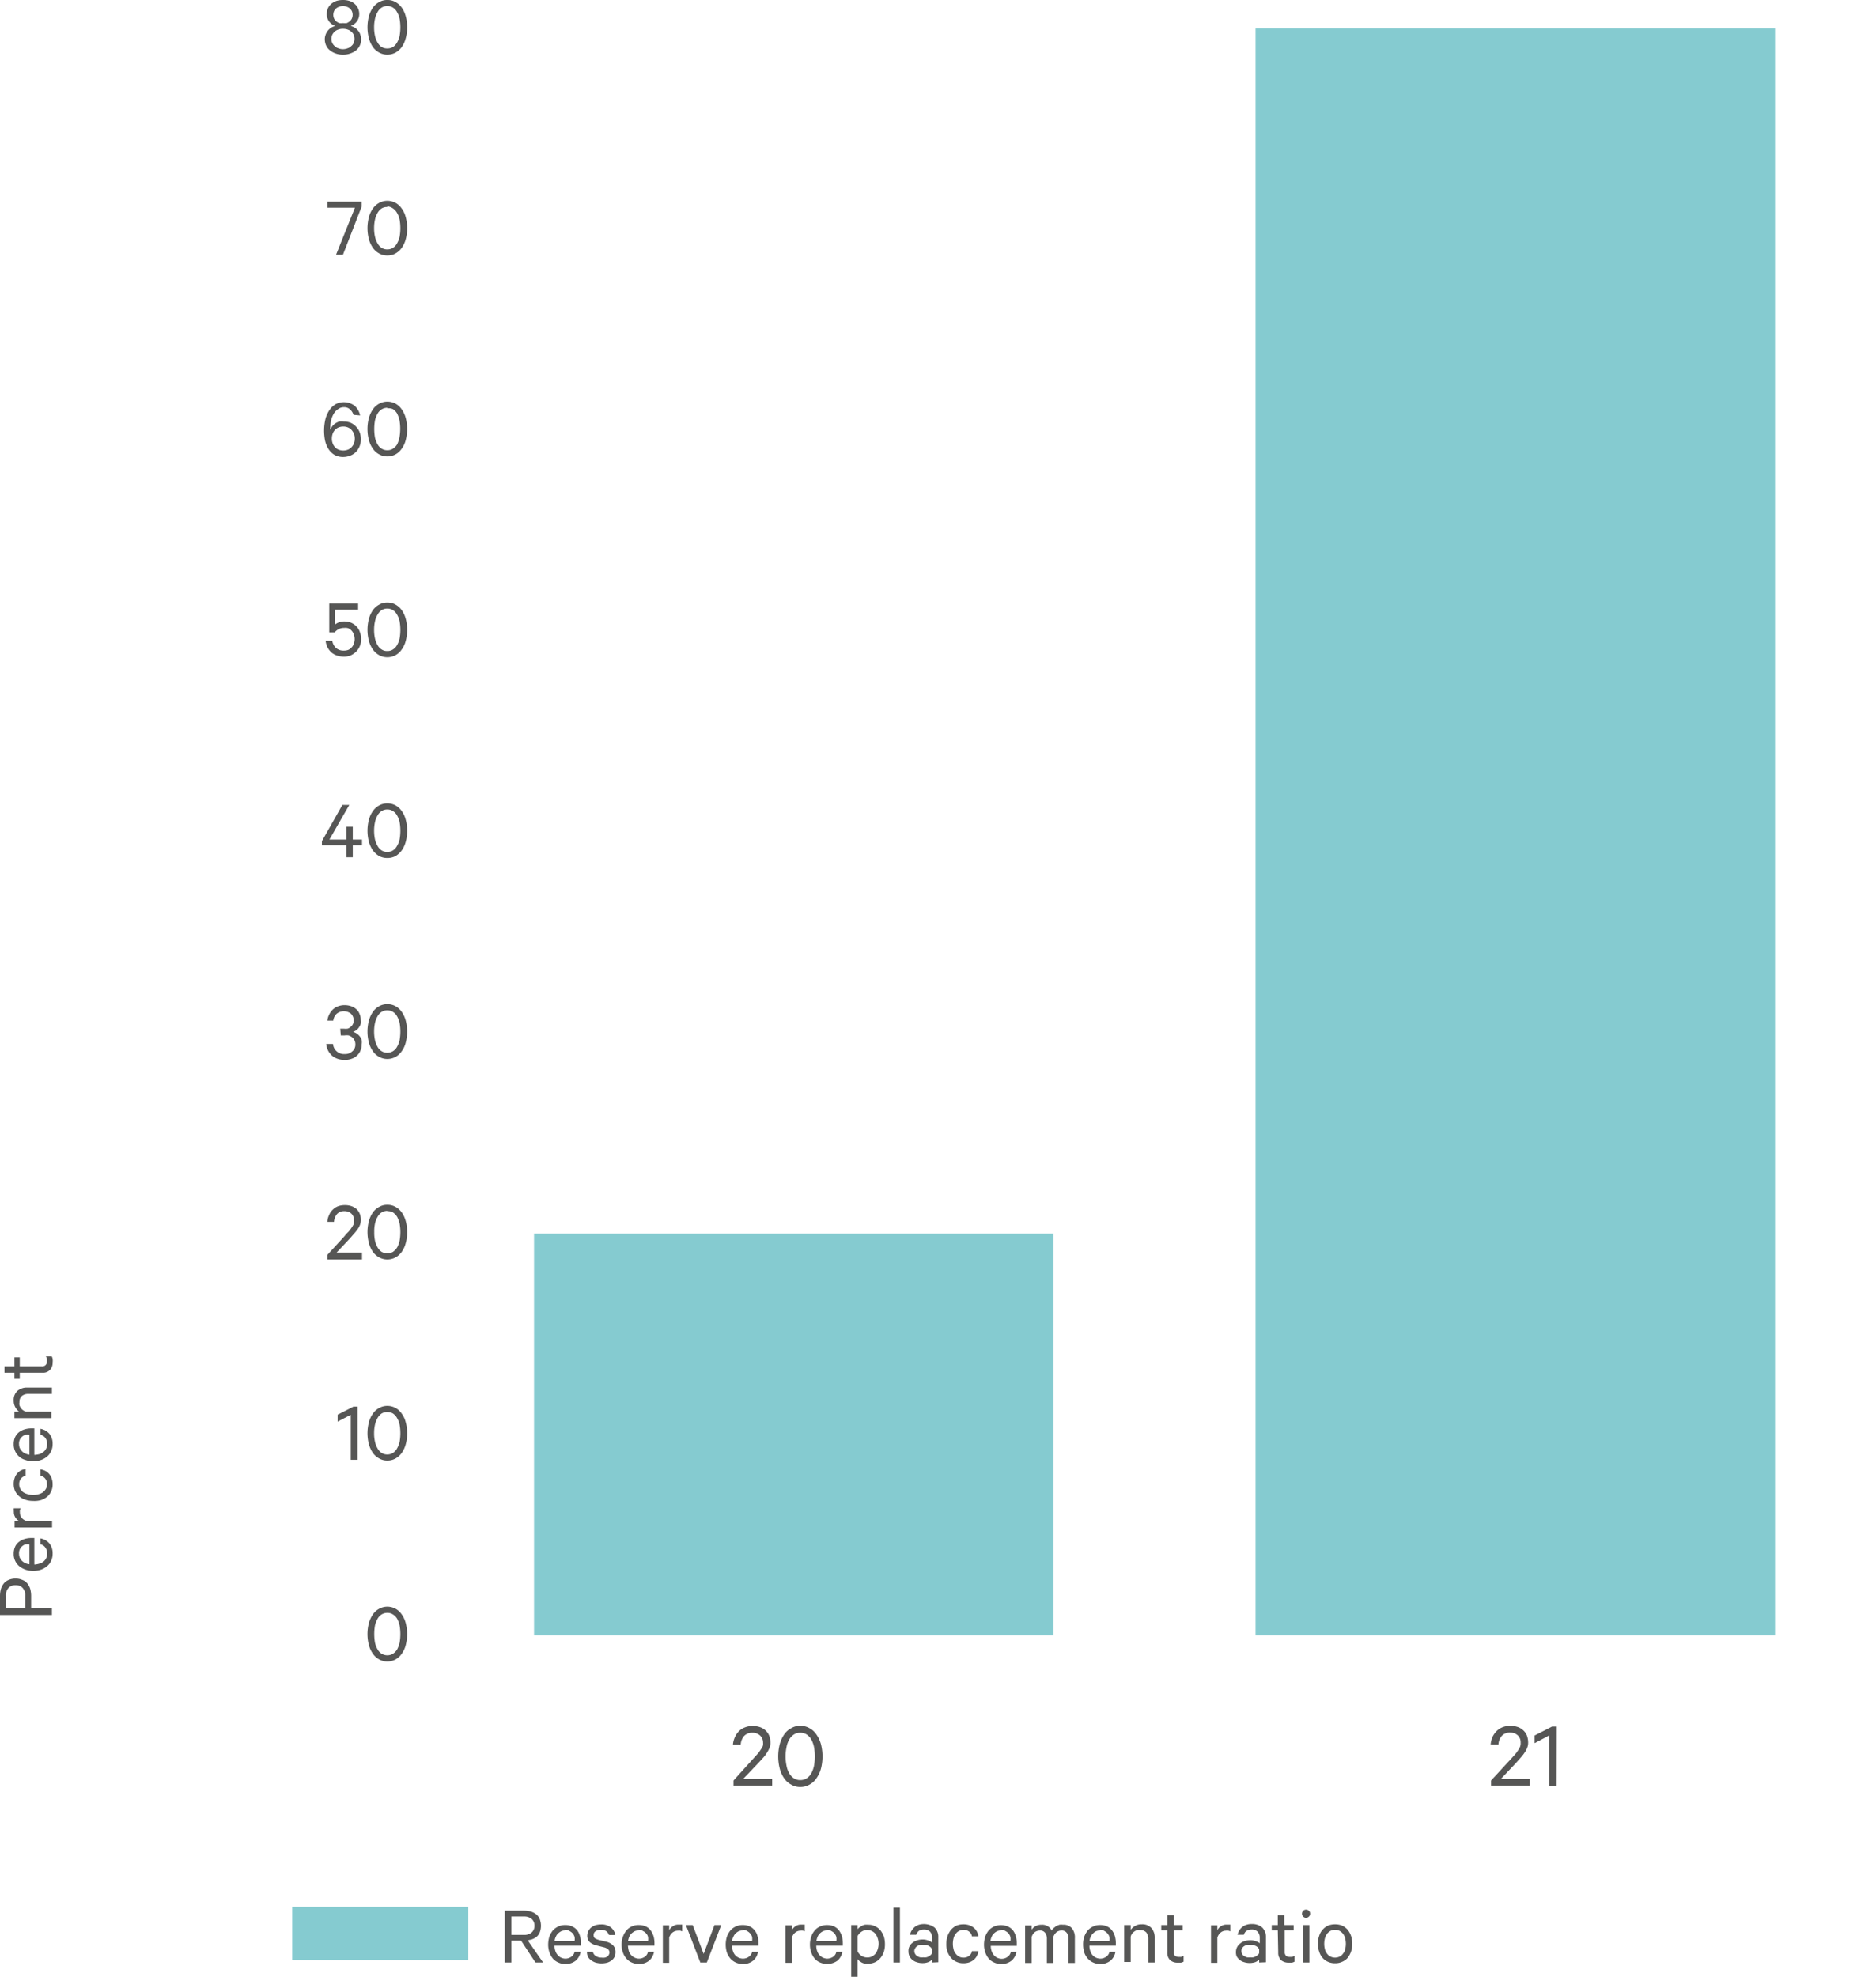
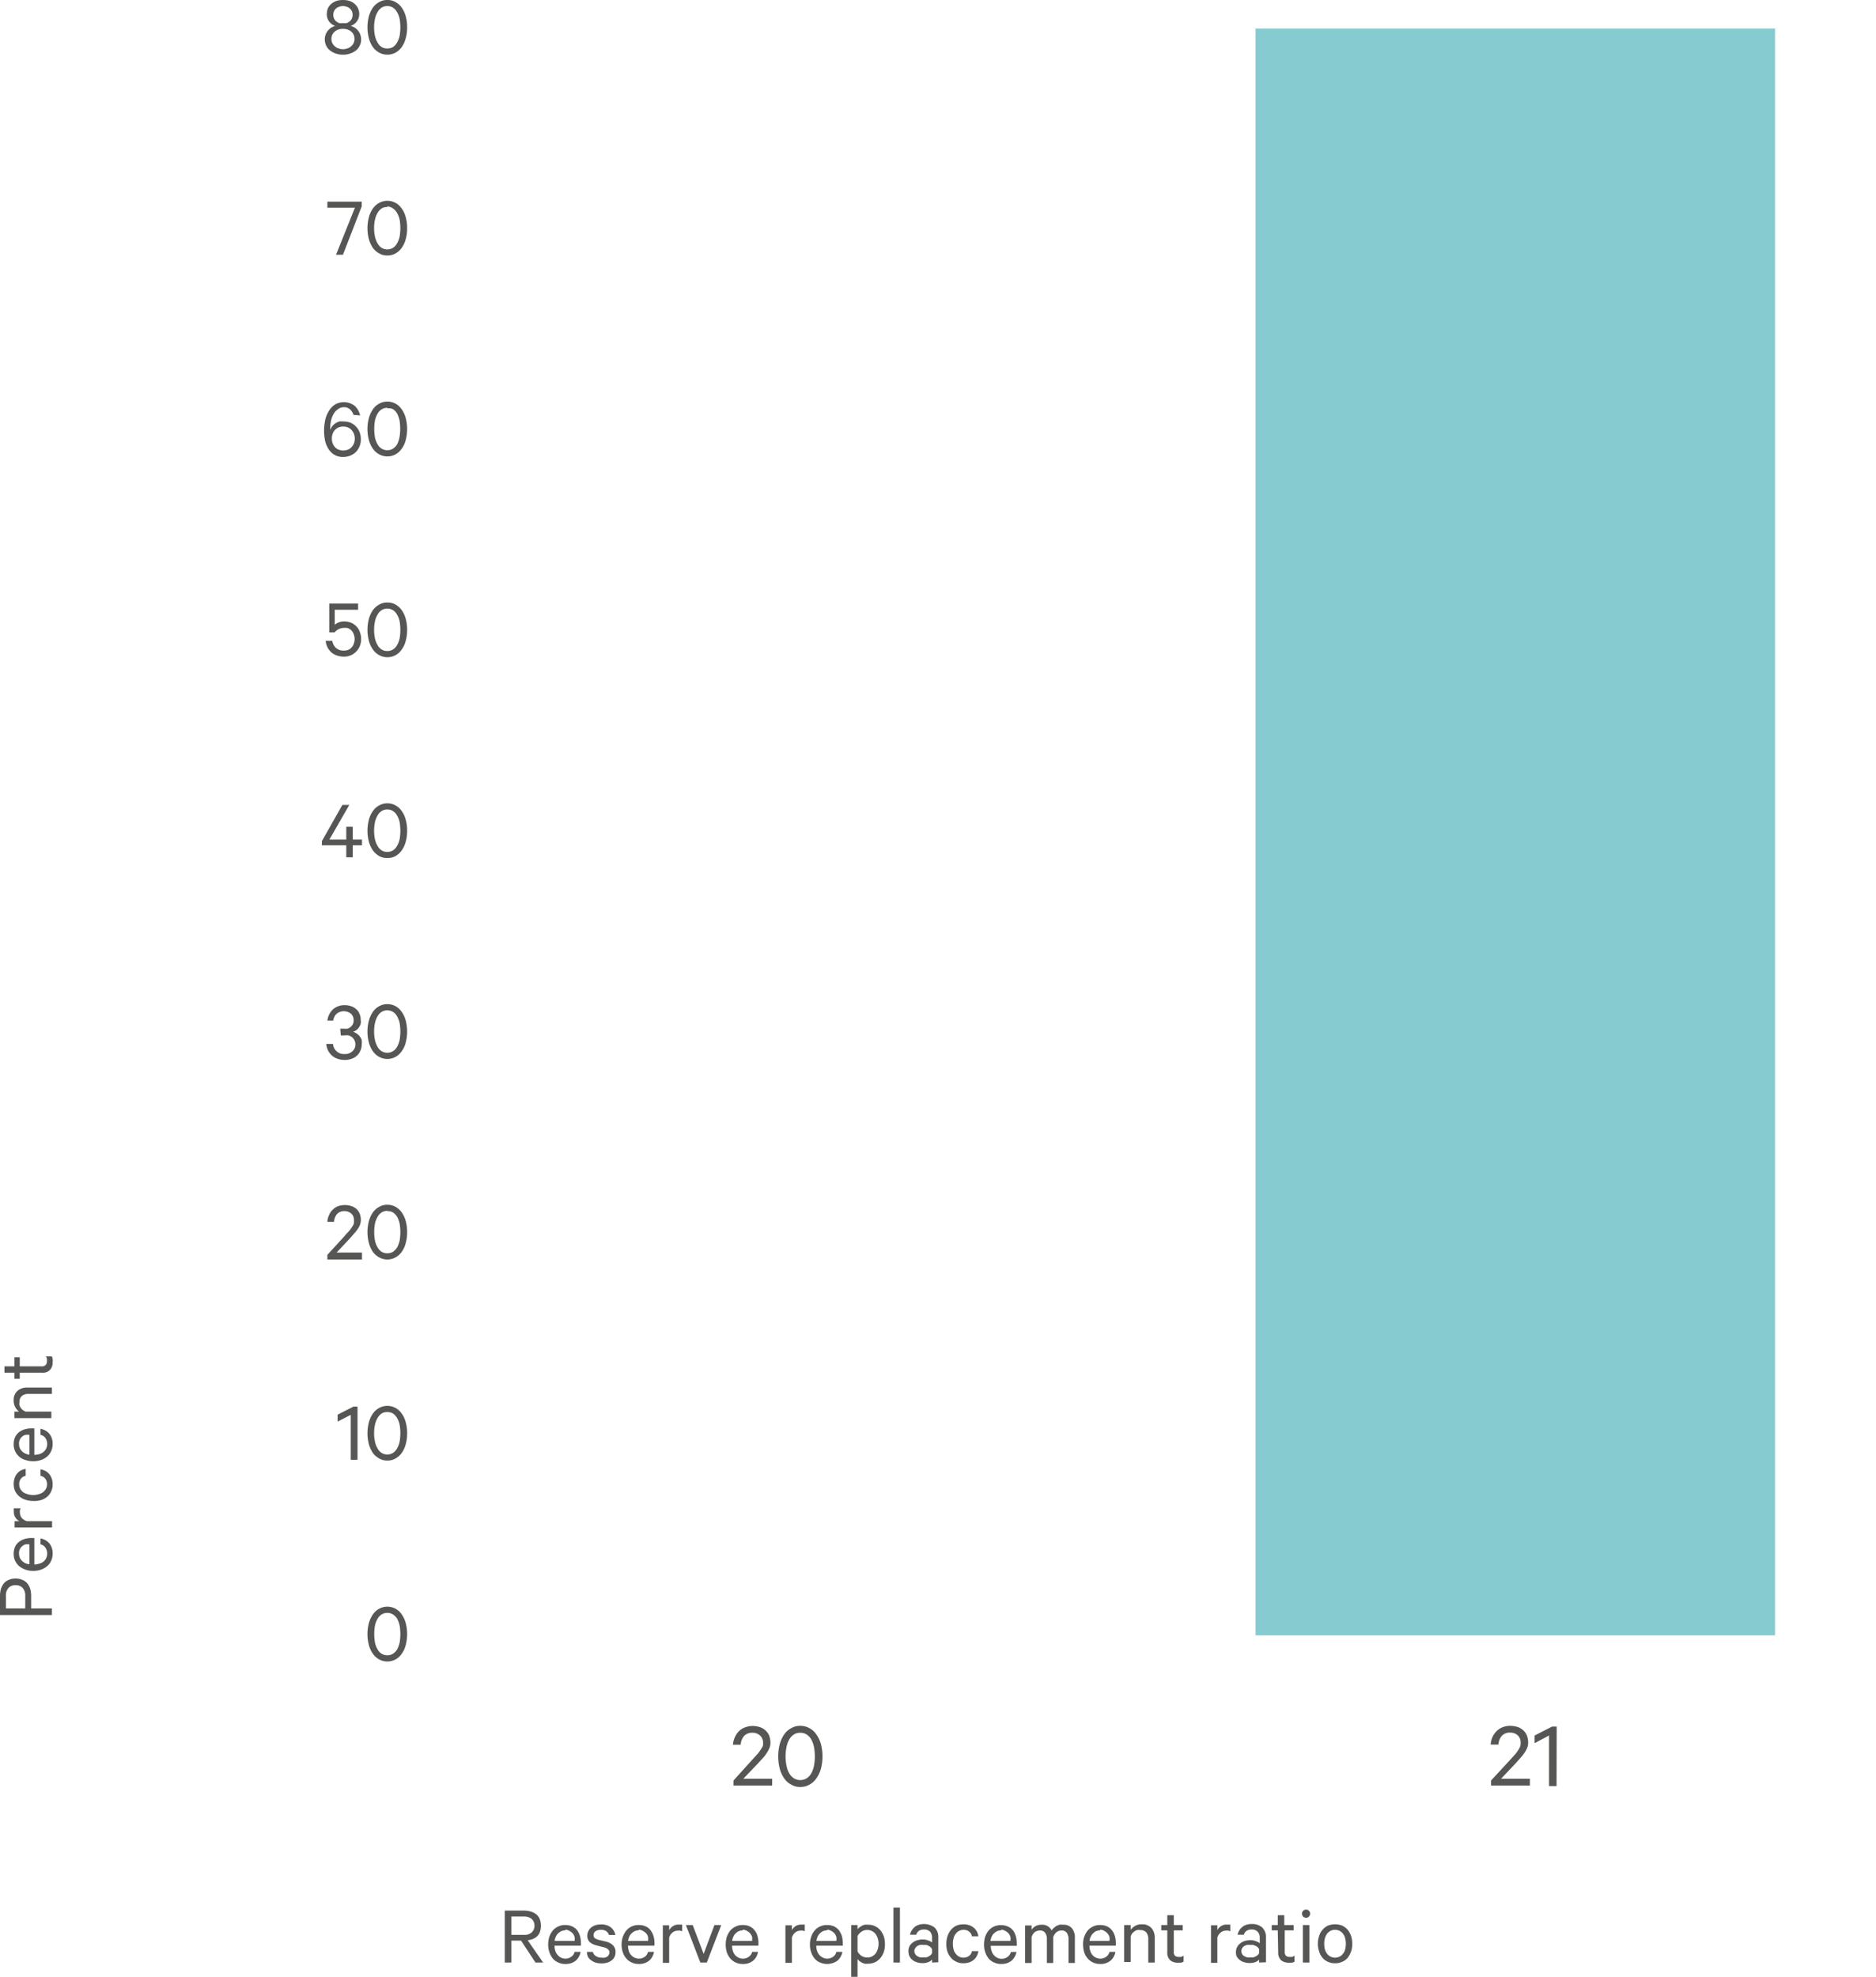
<svg xmlns="http://www.w3.org/2000/svg" id="Layer_1" data-name="Layer 1" viewBox="0 0 130.08 137.04">
-   <rect x="20.26" y="132.19" width="12.21" height="3.68" fill="#85cbd0" />
  <path d="M391.76,360.22v1.52h-.46v-3.6h1.34a1.73,1.73,0,0,1,.48.07,1.15,1.15,0,0,1,.38.2.86.86,0,0,1,.23.33,1.31,1.31,0,0,1,0,.9.82.82,0,0,1-.23.32,1.13,1.13,0,0,1-.38.19l-.23.05,1.07,1.54h-.53l-1-1.52Zm0-.4h.86a.77.77,0,0,0,.55-.17.61.61,0,0,0,.19-.46.62.62,0,0,0-.19-.47.82.82,0,0,0-.55-.17h-.86Z" transform="translate(-356.3 -225.69)" fill="#565655" />
  <path d="M396.56,361a1.06,1.06,0,0,1-.34.61,1.09,1.09,0,0,1-.72.23,1.06,1.06,0,0,1-.48-.1,1,1,0,0,1-.38-.27,1.37,1.37,0,0,1-.24-.43,1.59,1.59,0,0,1-.09-.55,1.91,1.91,0,0,1,.08-.54,1.49,1.49,0,0,1,.24-.43,1.17,1.17,0,0,1,.38-.28,1.06,1.06,0,0,1,.48-.1,1.13,1.13,0,0,1,.47.09,1,1,0,0,1,.35.26,1.16,1.16,0,0,1,.2.4,1.72,1.72,0,0,1,.07.52v.16h-1.83a1.06,1.06,0,0,0,.06.37.76.76,0,0,0,.16.28.66.66,0,0,0,.23.18.73.73,0,0,0,.3.07.69.69,0,0,0,.41-.13.55.55,0,0,0,.23-.34Zm-1.06-1.49a.76.76,0,0,0-.27.05.86.86,0,0,0-.22.15.6.6,0,0,0-.16.22.75.75,0,0,0-.09.31h1.38a.86.86,0,0,0,0-.28.71.71,0,0,0-.12-.23.74.74,0,0,0-.2-.16A.61.61,0,0,0,395.5,359.46Z" transform="translate(-356.3 -225.69)" fill="#565655" />
  <path d="M397.41,361a.46.46,0,0,0,.22.3.71.71,0,0,0,.39.1.66.66,0,0,0,.21,0,.44.44,0,0,0,.17-.07.25.25,0,0,0,.11-.12.31.31,0,0,0,.05-.17.3.3,0,0,0-.1-.22.7.7,0,0,0-.3-.14l-.51-.13a1.18,1.18,0,0,1-.45-.22.6.6,0,0,1-.18-.47.76.76,0,0,1,.27-.55,1.08,1.08,0,0,1,.3-.16,1.44,1.44,0,0,1,.37-.05,1.06,1.06,0,0,1,.68.19.89.89,0,0,1,.33.54h-.44a.6.6,0,0,0-.2-.27.69.69,0,0,0-.38-.09.64.64,0,0,0-.34.09.31.31,0,0,0-.15.28.29.29,0,0,0,.08.21,1.1,1.1,0,0,0,.28.12l.5.12a1,1,0,0,1,.5.27.65.65,0,0,1,.16.46.72.72,0,0,1-.07.33.68.68,0,0,1-.2.24,1,1,0,0,1-.31.16,1.58,1.58,0,0,1-.38.05,1.62,1.62,0,0,1-.4-.05,1.07,1.07,0,0,1-.32-.16.76.76,0,0,1-.23-.24A.82.82,0,0,1,397,361Z" transform="translate(-356.3 -225.69)" fill="#565655" />
  <path d="M401.65,361a1.06,1.06,0,0,1-.34.61,1.08,1.08,0,0,1-.71.23,1.13,1.13,0,0,1-.49-.1,1,1,0,0,1-.37-.27,1.22,1.22,0,0,1-.25-.43,1.59,1.59,0,0,1-.09-.55,1.61,1.61,0,0,1,.09-.54,1.49,1.49,0,0,1,.24-.43,1.09,1.09,0,0,1,.86-.38,1.16,1.16,0,0,1,.47.09.88.88,0,0,1,.34.26,1.39,1.39,0,0,1,.21.4,1.72,1.72,0,0,1,.07.52v.16h-1.84a1.91,1.91,0,0,0,.06.37.76.76,0,0,0,.16.28.69.69,0,0,0,.24.18.73.73,0,0,0,.3.07.71.71,0,0,0,.41-.13.54.54,0,0,0,.22-.34Zm-1.06-1.49a.76.76,0,0,0-.27.05,1.07,1.07,0,0,0-.22.15.73.73,0,0,0-.16.22,1.26,1.26,0,0,0-.09.31h1.38a.86.86,0,0,0,0-.28.46.46,0,0,0-.12-.23.53.53,0,0,0-.2-.16A.61.61,0,0,0,400.59,359.46Z" transform="translate(-356.3 -225.69)" fill="#565655" />
  <path d="M403.6,359.58a.34.34,0,0,0-.14-.05.39.39,0,0,0-.15,0,.58.58,0,0,0-.38.13.74.74,0,0,0-.23.35v1.75h-.44v-2.6h.44v.34a.7.7,0,0,1,.26-.28.63.63,0,0,1,.38-.11h.16l.1,0Z" transform="translate(-356.3 -225.69)" fill="#565655" />
  <path d="M404.86,361.74l-1-2.6h.47l.76,2,.75-2h.47l-1,2.6Z" transform="translate(-356.3 -225.69)" fill="#565655" />
  <path d="M408.86,361a1,1,0,0,1-.34.61,1.06,1.06,0,0,1-.71.23,1.13,1.13,0,0,1-.49-.1,1.07,1.07,0,0,1-.37-.27,1.39,1.39,0,0,1-.25-.43,1.87,1.87,0,0,1-.08-.55,1.91,1.91,0,0,1,.08-.54,1.49,1.49,0,0,1,.24-.43,1.08,1.08,0,0,1,.38-.28,1.06,1.06,0,0,1,.48-.1,1.13,1.13,0,0,1,.47.09.88.88,0,0,1,.34.26,1,1,0,0,1,.21.4,1.72,1.72,0,0,1,.07.52v.16h-1.83a1.06,1.06,0,0,0,.06.37.75.75,0,0,0,.15.28.69.69,0,0,0,.24.18.73.73,0,0,0,.3.07.69.69,0,0,0,.41-.13.55.55,0,0,0,.23-.34Zm-1.06-1.49a.75.75,0,0,0-.26.05.71.71,0,0,0-.22.15.6.6,0,0,0-.16.22.75.75,0,0,0-.09.31h1.38a1.26,1.26,0,0,0,0-.28.72.72,0,0,0-.32-.39A.65.65,0,0,0,407.8,359.46Z" transform="translate(-356.3 -225.69)" fill="#565655" />
  <path d="M412.1,359.58a.29.29,0,0,0-.13-.05.41.41,0,0,0-.16,0,.56.56,0,0,0-.37.13.68.68,0,0,0-.23.35v1.75h-.45v-2.6h.45v.34a.67.67,0,0,1,.25-.28.68.68,0,0,1,.39-.11H412l.1,0Z" transform="translate(-356.3 -225.69)" fill="#565655" />
  <path d="M414.71,361a1.06,1.06,0,0,1-.34.61,1.23,1.23,0,0,1-1.2.13,1,1,0,0,1-.38-.27,1.37,1.37,0,0,1-.24-.43,1.59,1.59,0,0,1-.09-.55,1.61,1.61,0,0,1,.09-.54,1.14,1.14,0,0,1,.24-.43,1,1,0,0,1,.37-.28,1.12,1.12,0,0,1,.48-.1,1.21,1.21,0,0,1,.48.09,1,1,0,0,1,.34.26,1.39,1.39,0,0,1,.21.4,2.11,2.11,0,0,1,.07.52v.16H412.9a1.06,1.06,0,0,0,.06.37.76.76,0,0,0,.16.28.69.69,0,0,0,.24.18.73.73,0,0,0,.29.07.75.75,0,0,0,.42-.13.54.54,0,0,0,.22-.34Zm-1.06-1.49a.76.76,0,0,0-.27.05.86.86,0,0,0-.22.15.73.73,0,0,0-.16.22,1.26,1.26,0,0,0-.09.31h1.38a.86.86,0,0,0,0-.28.71.71,0,0,0-.12-.23.62.62,0,0,0-.2-.16A.61.61,0,0,0,413.65,359.46Z" transform="translate(-356.3 -225.69)" fill="#565655" />
  <path d="M415.76,362.73h-.44v-3.59h.44v.3a.49.49,0,0,1,.12-.13l.17-.11a.76.76,0,0,1,.21-.08.91.91,0,0,1,.23,0,1,1,0,0,1,.5.11,1.06,1.06,0,0,1,.37.29,1.61,1.61,0,0,1,.23.43,1.81,1.81,0,0,1,.07.52,1.7,1.7,0,0,1-.07.51,1.36,1.36,0,0,1-.23.43,1.09,1.09,0,0,1-.37.3,1.12,1.12,0,0,1-.5.11.91.91,0,0,1-.23,0,1.31,1.31,0,0,1-.21-.08l-.17-.11-.12-.13Zm0-1.77a.8.8,0,0,0,.28.32.77.77,0,0,0,.39.11.72.72,0,0,0,.33-.07.82.82,0,0,0,.25-.2,1.05,1.05,0,0,0,.15-.3,1.21,1.21,0,0,0,.06-.38,1.12,1.12,0,0,0-.06-.38,1.05,1.05,0,0,0-.15-.3.69.69,0,0,0-.25-.2.73.73,0,0,0-.33-.08.69.69,0,0,0-.39.12.77.77,0,0,0-.28.31Z" transform="translate(-356.3 -225.69)" fill="#565655" />
  <path d="M418.7,361.74h-.45v-3.81h.45Z" transform="translate(-356.3 -225.69)" fill="#565655" />
  <path d="M420.93,361.74v-.2a.83.83,0,0,1-.26.17,1.09,1.09,0,0,1-.42.07,1.15,1.15,0,0,1-.37-.06.83.83,0,0,1-.31-.16.75.75,0,0,1-.21-.26.78.78,0,0,1-.07-.35.68.68,0,0,1,.28-.58.9.9,0,0,1,.32-.17,1.23,1.23,0,0,1,.39-.06,1,1,0,0,1,.38.07.84.84,0,0,1,.27.14V360a.61.61,0,0,0-.14-.4.58.58,0,0,0-.43-.15.62.62,0,0,0-.34.09.55.55,0,0,0-.19.27h-.43a.79.79,0,0,1,.12-.3,1.21,1.21,0,0,1,.21-.24.89.89,0,0,1,.29-.15,1.24,1.24,0,0,1,1.08.19.88.88,0,0,1,.26.68v1.73Zm0-.92a.51.51,0,0,0-.09-.13.5.5,0,0,0-.14-.1.75.75,0,0,0-.18-.07l-.2,0a.83.83,0,0,0-.22,0,.52.52,0,0,0-.2.08.4.4,0,0,0-.14.15.31.31,0,0,0-.06.19.35.35,0,0,0,.06.21.32.32,0,0,0,.14.14.53.53,0,0,0,.2.09.83.83,0,0,0,.22,0,.64.64,0,0,0,.2,0,.48.48,0,0,0,.18-.07.5.5,0,0,0,.14-.1.3.3,0,0,0,.09-.13Z" transform="translate(-356.3 -225.69)" fill="#565655" />
  <path d="M421.92,360.44a1.69,1.69,0,0,1,.09-.56,1.44,1.44,0,0,1,.24-.42,1.13,1.13,0,0,1,.37-.28,1.28,1.28,0,0,1,.48-.09,1.25,1.25,0,0,1,.4.06,1,1,0,0,1,.31.17.92.92,0,0,1,.22.26,1,1,0,0,1,.11.34h-.45a.48.48,0,0,0-.2-.33.6.6,0,0,0-.38-.12.62.62,0,0,0-.31.08.55.55,0,0,0-.23.2.71.71,0,0,0-.15.3,1.55,1.55,0,0,0,0,.78.71.71,0,0,0,.15.3.74.74,0,0,0,.23.2.62.62,0,0,0,.31.07.6.6,0,0,0,.38-.12.48.48,0,0,0,.2-.33h.45a.91.91,0,0,1-.11.34.84.84,0,0,1-.22.27,1,1,0,0,1-.31.17,1.25,1.25,0,0,1-.4.06,1.12,1.12,0,0,1-.48-.1,1,1,0,0,1-.37-.27A1.37,1.37,0,0,1,422,361,1.59,1.59,0,0,1,421.92,360.44Z" transform="translate(-356.3 -225.69)" fill="#565655" />
  <path d="M426.78,361a1.06,1.06,0,0,1-.34.61,1.09,1.09,0,0,1-.72.23,1.06,1.06,0,0,1-.48-.1,1,1,0,0,1-.38-.27,1.37,1.37,0,0,1-.24-.43,1.59,1.59,0,0,1-.09-.55,1.91,1.91,0,0,1,.08-.54,1.49,1.49,0,0,1,.24-.43,1.17,1.17,0,0,1,.38-.28,1.24,1.24,0,0,1,.95,0,.92.92,0,0,1,.35.26,1.16,1.16,0,0,1,.2.4,1.72,1.72,0,0,1,.07.52v.16H425a1.06,1.06,0,0,0,.06.37.76.76,0,0,0,.16.28.66.66,0,0,0,.23.18.73.73,0,0,0,.3.07.69.69,0,0,0,.41-.13.55.55,0,0,0,.23-.34Zm-1.06-1.49a.76.76,0,0,0-.27.05.86.86,0,0,0-.22.15.6.6,0,0,0-.16.22.94.94,0,0,0-.09.31h1.38a.86.86,0,0,0,0-.28.71.71,0,0,0-.12-.23.62.62,0,0,0-.2-.16A.61.61,0,0,0,425.72,359.46Z" transform="translate(-356.3 -225.69)" fill="#565655" />
  <path d="M429.23,359.5a1.07,1.07,0,0,1,.14-.16l.18-.14.21-.08a1.09,1.09,0,0,1,.26,0,.74.74,0,0,1,.61.25,1,1,0,0,1,.2.68v1.72h-.44v-1.65a.72.72,0,0,0-.12-.44.42.42,0,0,0-.37-.16.55.55,0,0,0-.35.12.8.8,0,0,0-.22.34v1.79h-.44v-1.65a.72.72,0,0,0-.12-.44.42.42,0,0,0-.37-.16.6.6,0,0,0-.36.12.7.7,0,0,0-.21.34v1.79h-.45v-2.6h.45v.3a.73.73,0,0,1,.27-.25.82.82,0,0,1,.42-.1.73.73,0,0,1,.71.41Z" transform="translate(-356.3 -225.69)" fill="#565655" />
  <path d="M433.64,361a1,1,0,0,1-.34.61,1.06,1.06,0,0,1-.71.23,1.13,1.13,0,0,1-.49-.1,1.07,1.07,0,0,1-.37-.27,1.22,1.22,0,0,1-.25-.43,1.87,1.87,0,0,1-.08-.55,1.61,1.61,0,0,1,.08-.54,1.49,1.49,0,0,1,.24-.43,1.08,1.08,0,0,1,.38-.28,1.06,1.06,0,0,1,.48-.1,1.13,1.13,0,0,1,.47.09.88.88,0,0,1,.34.26,1.18,1.18,0,0,1,.21.4,1.72,1.72,0,0,1,.07.52v.16h-1.83a1.06,1.06,0,0,0,.06.37.75.75,0,0,0,.15.28.69.69,0,0,0,.24.18.73.73,0,0,0,.3.07.69.69,0,0,0,.41-.13.55.55,0,0,0,.23-.34Zm-1.06-1.49a.86.86,0,0,0-.27.05.8.8,0,0,0-.21.15.6.6,0,0,0-.16.22.75.75,0,0,0-.09.31h1.38a1.26,1.26,0,0,0,0-.28.72.72,0,0,0-.32-.39A.65.65,0,0,0,432.58,359.46Z" transform="translate(-356.3 -225.69)" fill="#565655" />
  <path d="M434.25,359.14h.45v.33a1,1,0,0,1,.31-.27.84.84,0,0,1,.45-.11.85.85,0,0,1,.68.26,1,1,0,0,1,.23.69v1.7h-.45V360.1a.72.72,0,0,0-.13-.44.54.54,0,0,0-.44-.17.52.52,0,0,0-.21,0,.69.69,0,0,0-.19.1.75.75,0,0,0-.16.15.72.72,0,0,0-.09.2v1.76h-.45Z" transform="translate(-356.3 -225.69)" fill="#565655" />
  <path d="M437.24,359.51h-.42v-.37h.42v-.68h.45v.68h.62v.37h-.62V361a.36.36,0,0,0,.08.27.4.4,0,0,0,.26.08l.18,0,.16-.08v.41a.75.75,0,0,1-.18.07l-.23,0a.77.77,0,0,1-.52-.17.7.7,0,0,1-.2-.54Z" transform="translate(-356.3 -225.69)" fill="#565655" />
  <path d="M441.61,359.58a.34.34,0,0,0-.14-.05.41.41,0,0,0-.16,0,.56.56,0,0,0-.37.13.68.68,0,0,0-.23.35v1.75h-.44v-2.6h.44v.34a.67.67,0,0,1,.25-.28.68.68,0,0,1,.39-.11h.15l.11,0Z" transform="translate(-356.3 -225.69)" fill="#565655" />
  <path d="M443.61,361.74v-.2a1,1,0,0,1-.26.17,1.27,1.27,0,0,1-.8,0,.79.79,0,0,1-.3-.16.75.75,0,0,1-.21-.26A.78.78,0,0,1,442,361a.73.73,0,0,1,.08-.33.72.72,0,0,1,.21-.25.85.85,0,0,1,.31-.17,1.34,1.34,0,0,1,.4-.06,1,1,0,0,1,.38.07.84.84,0,0,1,.27.14V360a.57.57,0,0,0-.15-.4.54.54,0,0,0-.42-.15.59.59,0,0,0-.34.09.45.45,0,0,0-.19.27h-.44a1.34,1.34,0,0,1,.12-.3,1,1,0,0,1,.22-.24.73.73,0,0,1,.29-.15,1,1,0,0,1,.35-.05,1.05,1.05,0,0,1,.73.24.91.91,0,0,1,.26.68v1.73Zm0-.92a.51.51,0,0,0-.09-.13.71.71,0,0,0-.14-.1l-.18-.07-.2,0a.85.85,0,0,0-.23,0,.7.7,0,0,0-.2.08.4.4,0,0,0-.14.15.3.3,0,0,0-.05.19.35.35,0,0,0,.05.21.32.32,0,0,0,.14.14.72.72,0,0,0,.2.09.85.85,0,0,0,.23,0,.69.69,0,0,0,.2,0,.67.67,0,0,0,.18-.07.71.71,0,0,0,.14-.1.3.3,0,0,0,.09-.13Z" transform="translate(-356.3 -225.69)" fill="#565655" />
  <path d="M444.9,359.51h-.42v-.37h.42v-.68h.45v.68H446v.37h-.62V361a.37.37,0,0,0,.09.27.37.37,0,0,0,.25.08l.18,0,.16-.08v.41a.75.75,0,0,1-.18.07l-.23,0a.81.81,0,0,1-.52-.17.7.7,0,0,1-.2-.54Z" transform="translate(-356.3 -225.69)" fill="#565655" />
  <path d="M447.14,358.36a.24.24,0,0,1-.08.19.27.27,0,0,1-.4,0,.27.27,0,0,1-.08-.19.3.3,0,0,1,.08-.21.29.29,0,0,1,.4,0A.26.26,0,0,1,447.14,358.36Zm-.05,3.38h-.45v-2.6h.45Z" transform="translate(-356.3 -225.69)" fill="#565655" />
  <path d="M450.06,360.44a1.53,1.53,0,0,1-.08.54,1.55,1.55,0,0,1-.24.44,1,1,0,0,1-.38.27,1.13,1.13,0,0,1-.49.1,1.16,1.16,0,0,1-.49-.1,1,1,0,0,1-.37-.27,1.18,1.18,0,0,1-.24-.44,1.53,1.53,0,0,1-.09-.54,1.63,1.63,0,0,1,.09-.55,1.16,1.16,0,0,1,.61-.71,1.33,1.33,0,0,1,.49-.09,1.3,1.3,0,0,1,.49.09,1.17,1.17,0,0,1,.38.28,1.49,1.49,0,0,1,.24.43A1.63,1.63,0,0,1,450.06,360.44Zm-.44,0a1.6,1.6,0,0,0-.05-.39.81.81,0,0,0-.15-.31.78.78,0,0,0-.24-.2.72.72,0,0,0-.62,0,.91.91,0,0,0-.24.2,1,1,0,0,0-.15.31,1.55,1.55,0,0,0,0,.78.84.84,0,0,0,.15.3.64.64,0,0,0,.24.2.72.72,0,0,0,.62,0,.58.58,0,0,0,.24-.2.71.71,0,0,0,.15-.3A1.6,1.6,0,0,0,449.62,360.44Z" transform="translate(-356.3 -225.69)" fill="#565655" />
  <path d="M358.46,337.19h1.44v.46h-3.6v-1.34a1.81,1.81,0,0,1,.07-.49,1.17,1.17,0,0,1,.21-.38.86.86,0,0,1,.33-.23,1.13,1.13,0,0,1,.47-.09,1.08,1.08,0,0,1,.46.09.82.82,0,0,1,.34.23,1.17,1.17,0,0,1,.21.38,1.81,1.81,0,0,1,.07.49Zm-1.08-1.61a.63.63,0,0,0-.49.19.76.76,0,0,0-.18.55v.87h1.34v-.87a.76.76,0,0,0-.18-.55A.63.63,0,0,0,357.38,335.58Z" transform="translate(-356.3 -225.69)" fill="#565655" />
  <path d="M359.11,332.34a1.06,1.06,0,0,1,.61.34,1.08,1.08,0,0,1,.23.71,1.13,1.13,0,0,1-.1.49,1,1,0,0,1-.27.37,1.31,1.31,0,0,1-.43.25,1.63,1.63,0,0,1-.55.09,1.61,1.61,0,0,1-.54-.09,1.49,1.49,0,0,1-.43-.24,1.09,1.09,0,0,1-.38-.86,1.16,1.16,0,0,1,.09-.47.88.88,0,0,1,.26-.34,1.27,1.27,0,0,1,.4-.21,1.72,1.72,0,0,1,.52-.07h.16v1.84a1.43,1.43,0,0,0,.37-.07.71.71,0,0,0,.46-.39.73.73,0,0,0,.06-.3.69.69,0,0,0-.12-.41.55.55,0,0,0-.34-.23Zm-1.49,1.06a.81.81,0,0,0,.05.27.78.78,0,0,0,.15.22,1,1,0,0,0,.22.16,1,1,0,0,0,.3.08v-1.38a1.17,1.17,0,0,0-.27,0,.58.58,0,0,0-.23.13.53.53,0,0,0-.16.2A.61.61,0,0,0,357.62,333.4Z" transform="translate(-356.3 -225.69)" fill="#565655" />
  <path d="M357.74,330.25a.39.39,0,0,0-.06.13.81.81,0,0,0,0,.16.61.61,0,0,0,.12.37.75.75,0,0,0,.36.23h1.75v.44h-2.6v-.44h.34a.62.62,0,0,1-.28-.25.68.68,0,0,1-.11-.39.66.66,0,0,1,0-.15.13.13,0,0,1,0-.1Z" transform="translate(-356.3 -225.69)" fill="#565655" />
  <path d="M358.6,329.74a1.64,1.64,0,0,1-.56-.09,1.24,1.24,0,0,1-.42-.24,1.13,1.13,0,0,1-.28-.37,1.21,1.21,0,0,1-.09-.48,1.18,1.18,0,0,1,.06-.39.9.9,0,0,1,.17-.32.92.92,0,0,1,.26-.22,1.23,1.23,0,0,1,.34-.11V328a.52.52,0,0,0-.33.2.6.6,0,0,0-.12.38.74.74,0,0,0,.07.31.91.91,0,0,0,.2.24,1,1,0,0,0,.31.14,1.3,1.3,0,0,0,.78,0,.83.83,0,0,0,.3-.14.91.91,0,0,0,.2-.24.62.62,0,0,0,.07-.31.6.6,0,0,0-.12-.38.52.52,0,0,0-.33-.2v-.45a1.13,1.13,0,0,1,.34.11,1,1,0,0,1,.27.22,1.09,1.09,0,0,1,.17.32,1.18,1.18,0,0,1,.06.39,1.06,1.06,0,0,1-.1.48,1,1,0,0,1-.27.37,1.29,1.29,0,0,1-.43.24A1.63,1.63,0,0,1,358.6,329.74Z" transform="translate(-356.3 -225.69)" fill="#565655" />
  <path d="M359.11,324.74a1.06,1.06,0,0,1,.61.34,1.08,1.08,0,0,1,.23.71,1.13,1.13,0,0,1-.1.49,1,1,0,0,1-.27.37,1.31,1.31,0,0,1-.43.25,1.63,1.63,0,0,1-.55.09,1.61,1.61,0,0,1-.54-.09,1.11,1.11,0,0,1-.81-1.1,1.16,1.16,0,0,1,.09-.47,1,1,0,0,1,.26-.34,1.27,1.27,0,0,1,.4-.21,1.72,1.72,0,0,1,.52-.07h.16v1.84a2,2,0,0,0,.37-.06.85.85,0,0,0,.28-.16.69.69,0,0,0,.18-.24.73.73,0,0,0,.06-.3.71.71,0,0,0-.12-.41.54.54,0,0,0-.34-.22Zm-1.49,1.06a.76.76,0,0,0,.05.27.78.78,0,0,0,.15.22.73.73,0,0,0,.22.16,1.32,1.32,0,0,0,.3.09v-1.38a.8.8,0,0,0-.27,0,.46.46,0,0,0-.23.12.53.53,0,0,0-.16.2A.61.61,0,0,0,357.62,325.8Z" transform="translate(-356.3 -225.69)" fill="#565655" />
  <path d="M357.3,324v-.45h.32a1,1,0,0,1-.26-.31.9.9,0,0,1-.11-.46.83.83,0,0,1,.26-.67,1,1,0,0,1,.68-.23h1.71v.44h-1.64a.7.7,0,0,0-.44.14.54.54,0,0,0-.17.44.52.52,0,0,0,0,.21.69.69,0,0,0,.1.19.54.54,0,0,0,.15.15.69.69,0,0,0,.19.1h1.77V324Z" transform="translate(-356.3 -225.69)" fill="#565655" />
  <path d="M357.67,320.85v.42h-.37v-.42h-.69v-.44h.69v-.63h.37v.63h1.52a.34.34,0,0,0,.27-.09.33.33,0,0,0,.09-.25.58.58,0,0,0,0-.19.46.46,0,0,0-.07-.16h.41a.47.47,0,0,1,.06.19.8.8,0,0,1,0,.23.72.72,0,0,1-.18.51.66.66,0,0,1-.53.2Z" transform="translate(-356.3 -225.69)" fill="#565655" />
  <path d="M461.74,346.5a.66.66,0,0,0-.2-.51.76.76,0,0,0-.53-.19.74.74,0,0,0-.58.23,1,1,0,0,0-.23.6h-.54a1.72,1.72,0,0,1,.13-.53,1.52,1.52,0,0,1,.29-.41,1.2,1.2,0,0,1,.4-.26,1.47,1.47,0,0,1,.53-.1,1.67,1.67,0,0,1,.52.08,1.07,1.07,0,0,1,.4.24,1,1,0,0,1,.25.37,1.4,1.4,0,0,1,.08.47.9.9,0,0,1-.07.37,1.7,1.7,0,0,1-.19.35,2.88,2.88,0,0,1-.27.34l-.3.34L460.38,349h2v.47h-2.69v-.35L461,347.7l.3-.33a2,2,0,0,0,.24-.31,1.33,1.33,0,0,0,.16-.28A.67.67,0,0,0,461.74,346.5Z" transform="translate(-356.3 -225.69)" fill="#565655" />
  <path d="M464.23,349.51h-.52V346l-1,.53V346l1.21-.62h.32Z" transform="translate(-356.3 -225.69)" fill="#565655" />
  <path d="M409.21,346.5A.66.66,0,0,0,409,346a.76.76,0,0,0-.53-.19.75.75,0,0,0-.58.23,1,1,0,0,0-.23.6h-.54a1.48,1.48,0,0,1,.14-.53,1.3,1.3,0,0,1,.28-.41,1.15,1.15,0,0,1,.41-.26,1.42,1.42,0,0,1,.52-.1,1.62,1.62,0,0,1,.52.08,1.07,1.07,0,0,1,.4.24,1,1,0,0,1,.25.37,1.4,1.4,0,0,1,.08.47.9.9,0,0,1-.07.37,1.7,1.7,0,0,1-.19.35,2,2,0,0,1-.26.34l-.31.34L407.84,349h2v.47h-2.68v-.35l1.32-1.46.3-.33a2,2,0,0,0,.24-.31,2.09,2.09,0,0,0,.17-.28A.67.67,0,0,0,409.21,346.5Z" transform="translate(-356.3 -225.69)" fill="#565655" />
  <path d="M411.79,349.57a1.17,1.17,0,0,1-.62-.16,1.34,1.34,0,0,1-.49-.43,2.08,2.08,0,0,1-.31-.67,3.42,3.42,0,0,1,0-1.72,2.18,2.18,0,0,1,.31-.67,1.34,1.34,0,0,1,.49-.43,1.17,1.17,0,0,1,.62-.16,1.23,1.23,0,0,1,.63.16,1.31,1.31,0,0,1,.48.43,2.19,2.19,0,0,1,.32.67,3.42,3.42,0,0,1,0,1.72,2.09,2.09,0,0,1-.32.67,1.31,1.31,0,0,1-.48.43A1.23,1.23,0,0,1,411.79,349.57Zm0-3.76a.78.78,0,0,0-.44.12,1,1,0,0,0-.32.34,1.6,1.6,0,0,0-.19.52,3.15,3.15,0,0,0,0,1.32,1.6,1.6,0,0,0,.19.52,1,1,0,0,0,.32.34.78.78,0,0,0,.44.12.81.81,0,0,0,.44-.12,1,1,0,0,0,.32-.34,1.87,1.87,0,0,0,.19-.52,3.66,3.66,0,0,0,0-1.32,1.87,1.87,0,0,0-.19-.52,1,1,0,0,0-.32-.34A.81.81,0,0,0,411.79,345.81Z" transform="translate(-356.3 -225.69)" fill="#565655" />
  <line x1="30.03" y1="113.37" x2="130.08" y2="113.37" fill="none" />
-   <line x1="30.03" y1="113.37" x2="30.03" y2="110.58" fill="none" />
  <line x1="80.05" y1="113.37" x2="80.05" y2="110.58" fill="none" />
  <line x1="130.08" y1="113.37" x2="130.08" y2="110.58" fill="none" />
  <path d="M383.16,340.87a1.16,1.16,0,0,1-.56-.14,1.26,1.26,0,0,1-.44-.39,1.86,1.86,0,0,1-.28-.6,3,3,0,0,1,0-1.54,2.08,2.08,0,0,1,.28-.6,1.26,1.26,0,0,1,.44-.39,1.16,1.16,0,0,1,.56-.14,1.19,1.19,0,0,1,.56.14,1.23,1.23,0,0,1,.43.39,1.85,1.85,0,0,1,.28.6,3,3,0,0,1,0,1.54,1.67,1.67,0,0,1-.28.6,1.23,1.23,0,0,1-.43.39A1.19,1.19,0,0,1,383.16,340.87Zm0-3.37a.75.75,0,0,0-.4.11.81.81,0,0,0-.28.3,1.64,1.64,0,0,0-.18.47,3.51,3.51,0,0,0,0,1.18,1.64,1.64,0,0,0,.18.47.81.81,0,0,0,.28.3.75.75,0,0,0,.4.11.71.71,0,0,0,.39-.11.93.93,0,0,0,.29-.3,2,2,0,0,0,.17-.47,3.51,3.51,0,0,0,0-1.18,2,2,0,0,0-.17-.47.93.93,0,0,0-.29-.3A.71.71,0,0,0,383.16,337.5Z" transform="translate(-356.3 -225.69)" fill="#565655" />
  <path d="M381.09,326.89h-.47v-3.12l-.91.47v-.48l1.1-.56h.28Z" transform="translate(-356.3 -225.69)" fill="#565655" />
  <path d="M383.16,326.94a1.06,1.06,0,0,1-.56-.14,1.33,1.33,0,0,1-.44-.38,2.08,2.08,0,0,1-.28-.6,3.12,3.12,0,0,1-.1-.77,3.06,3.06,0,0,1,.1-.77,1.86,1.86,0,0,1,.28-.6,1.26,1.26,0,0,1,.44-.39,1.16,1.16,0,0,1,.56-.14,1.19,1.19,0,0,1,.56.14,1.23,1.23,0,0,1,.43.39,1.67,1.67,0,0,1,.28.6,2.66,2.66,0,0,1,.1.77,2.71,2.71,0,0,1-.1.77,1.85,1.85,0,0,1-.28.6,1.3,1.3,0,0,1-.43.38A1.08,1.08,0,0,1,383.16,326.94Zm0-3.36a.72.72,0,0,0-.4.1.93.93,0,0,0-.28.31,1.54,1.54,0,0,0-.18.47,2.68,2.68,0,0,0-.06.59,2.58,2.58,0,0,0,.06.58,1.54,1.54,0,0,0,.18.47.84.84,0,0,0,.28.31.72.72,0,0,0,.4.11.74.74,0,0,0,.39-.11.84.84,0,0,0,.28-.31,1.54,1.54,0,0,0,.18-.47,3.39,3.39,0,0,0,.05-.58,3.51,3.51,0,0,0-.05-.59,1.54,1.54,0,0,0-.18-.47.93.93,0,0,0-.28-.31A.73.73,0,0,0,383.16,323.58Z" transform="translate(-356.3 -225.69)" fill="#565655" />
  <path d="M380.84,310.27a.58.58,0,0,0-.18-.45.69.69,0,0,0-.48-.17.66.66,0,0,0-.51.2.94.94,0,0,0-.21.54H379a1.16,1.16,0,0,1,.12-.47,1,1,0,0,1,.25-.37,1.13,1.13,0,0,1,.36-.24,1.4,1.4,0,0,1,.47-.08,1.37,1.37,0,0,1,.47.07,1.07,1.07,0,0,1,.36.21,1,1,0,0,1,.22.33,1.18,1.18,0,0,1,.07.43,1,1,0,0,1-.06.33,1.34,1.34,0,0,1-.17.31,3.15,3.15,0,0,1-.24.3l-.27.31-.94,1h1.76V313H379v-.32l1.19-1.3q.13-.17.27-.3a2.47,2.47,0,0,0,.21-.27,2.36,2.36,0,0,0,.15-.25A.75.75,0,0,0,380.84,310.27Z" transform="translate(-356.3 -225.69)" fill="#565655" />
  <path d="M383.16,313a1.16,1.16,0,0,1-.56-.14,1.33,1.33,0,0,1-.44-.38,2,2,0,0,1-.28-.61,3.06,3.06,0,0,1-.1-.77,3.12,3.12,0,0,1,.1-.77,2.08,2.08,0,0,1,.28-.6,1.33,1.33,0,0,1,.44-.38,1.06,1.06,0,0,1,.56-.14,1.08,1.08,0,0,1,.56.14,1.3,1.3,0,0,1,.43.38,1.85,1.85,0,0,1,.28.6,2.71,2.71,0,0,1,.1.77,2.66,2.66,0,0,1-.1.77,1.81,1.81,0,0,1-.28.61,1.3,1.3,0,0,1-.43.38A1.19,1.19,0,0,1,383.16,313Zm0-3.37a.75.75,0,0,0-.4.11.84.84,0,0,0-.28.31,1.54,1.54,0,0,0-.18.47,2.67,2.67,0,0,0-.05.58,2.71,2.71,0,0,0,.05.59,1.54,1.54,0,0,0,.18.47.93.93,0,0,0,.28.31.74.74,0,0,0,.4.1.71.71,0,0,0,.39-.1,1.08,1.08,0,0,0,.29-.31,1.84,1.84,0,0,0,.17-.47,3.45,3.45,0,0,0,0-1.17,1.84,1.84,0,0,0-.17-.47,1,1,0,0,0-.29-.31A.71.71,0,0,0,383.16,309.65Z" transform="translate(-356.3 -225.69)" fill="#565655" />
  <path d="M379.89,297h.24a1.12,1.12,0,0,0,.27,0,.54.54,0,0,0,.22-.13.58.58,0,0,0,.15-.19.55.55,0,0,0,.05-.26.61.61,0,0,0-.18-.45.79.79,0,0,0-1,0,.75.75,0,0,0-.23.47H379a1.29,1.29,0,0,1,.38-.77,1.09,1.09,0,0,1,.36-.22,1.29,1.29,0,0,1,.45-.08,1.4,1.4,0,0,1,.47.08.93.93,0,0,1,.35.21.74.74,0,0,1,.22.32.9.9,0,0,1,.08.4.92.92,0,0,1,0,.29.9.9,0,0,1-.12.24.66.66,0,0,1-.18.19.72.72,0,0,1-.23.12.84.84,0,0,1,.27.13.9.9,0,0,1,.2.19.75.75,0,0,1,.13.25.92.92,0,0,1,0,.29,1,1,0,0,1-.08.42.93.93,0,0,1-.23.35,1,1,0,0,1-.37.23,1.35,1.35,0,0,1-.5.09,1.53,1.53,0,0,1-.49-.08,1.24,1.24,0,0,1-.39-.22,1.31,1.31,0,0,1-.27-.35,1.36,1.36,0,0,1-.13-.46h.47a.76.76,0,0,0,.81.7.73.73,0,0,0,.53-.19.6.6,0,0,0,.21-.48.61.61,0,0,0-.06-.28.65.65,0,0,0-.16-.21.7.7,0,0,0-.24-.13.92.92,0,0,0-.29,0h-.26Z" transform="translate(-356.3 -225.69)" fill="#565655" />
  <path d="M383.16,299.1a1.16,1.16,0,0,1-.56-.14,1.26,1.26,0,0,1-.44-.39,1.86,1.86,0,0,1-.28-.6,3,3,0,0,1,0-1.54,2.08,2.08,0,0,1,.28-.6,1.26,1.26,0,0,1,.44-.39,1.16,1.16,0,0,1,.56-.14,1.19,1.19,0,0,1,.56.14,1.23,1.23,0,0,1,.43.39,1.85,1.85,0,0,1,.28.6,3,3,0,0,1,0,1.54,1.67,1.67,0,0,1-.28.6,1.23,1.23,0,0,1-.43.39A1.19,1.19,0,0,1,383.16,299.1Zm0-3.37a.72.72,0,0,0-.4.11.81.81,0,0,0-.28.3,1.64,1.64,0,0,0-.18.47,2.93,2.93,0,0,0,0,1.18,1.64,1.64,0,0,0,.18.47.81.81,0,0,0,.28.3.72.72,0,0,0,.4.11.74.74,0,0,0,.39-.11.81.81,0,0,0,.28-.3,1.64,1.64,0,0,0,.18-.47,3.51,3.51,0,0,0,0-1.18,1.64,1.64,0,0,0-.18-.47.81.81,0,0,0-.28-.3A.74.74,0,0,0,383.16,295.73Z" transform="translate(-356.3 -225.69)" fill="#565655" />
  <path d="M379.14,283.89h1.17V283h.45v.89h.64v.4h-.64v.83h-.45v-.83h-1.69V284l1.42-2.51h.48Z" transform="translate(-356.3 -225.69)" fill="#565655" />
  <path d="M383.16,285.17a1.16,1.16,0,0,1-.56-.13,1.49,1.49,0,0,1-.44-.39,2.08,2.08,0,0,1-.28-.6,3.12,3.12,0,0,1-.1-.77,3.06,3.06,0,0,1,.1-.77,1.86,1.86,0,0,1,.28-.6,1.26,1.26,0,0,1,.44-.39,1.16,1.16,0,0,1,.56-.14,1.19,1.19,0,0,1,.56.14,1.23,1.23,0,0,1,.43.39,1.67,1.67,0,0,1,.28.6,2.66,2.66,0,0,1,.1.77,2.71,2.71,0,0,1-.1.77,1.85,1.85,0,0,1-.28.6,1.45,1.45,0,0,1-.43.39A1.18,1.18,0,0,1,383.16,285.17Zm0-3.36a.65.65,0,0,0-.4.11.81.81,0,0,0-.28.3,1.54,1.54,0,0,0-.18.47,2.93,2.93,0,0,0,0,1.18,1.58,1.58,0,0,0,.18.46.84.84,0,0,0,.28.31.72.72,0,0,0,.4.11.74.74,0,0,0,.39-.11.84.84,0,0,0,.28-.31,1.58,1.58,0,0,0,.18-.46,3.51,3.51,0,0,0,0-1.18,1.54,1.54,0,0,0-.18-.47.81.81,0,0,0-.28-.3A.66.66,0,0,0,383.16,281.81Z" transform="translate(-356.3 -225.69)" fill="#565655" />
  <path d="M380.16,269.22a.8.8,0,0,0-.39.09,1,1,0,0,0-.27.22h-.37v-2h2v.43h-1.62V269a1.06,1.06,0,0,1,.27-.16,1,1,0,0,1,.4-.07,1.23,1.23,0,0,1,.47.09,1.18,1.18,0,0,1,.37.26,1,1,0,0,1,.23.38,1.33,1.33,0,0,1,.09.49,1.3,1.3,0,0,1-.09.49,1.25,1.25,0,0,1-.25.38,1.28,1.28,0,0,1-.38.26,1.21,1.21,0,0,1-.48.09,1.51,1.51,0,0,1-.48-.08,1.17,1.17,0,0,1-.38-.21,1.31,1.31,0,0,1-.27-.35,1.36,1.36,0,0,1-.13-.46h.46a.84.84,0,0,0,.26.5.77.77,0,0,0,.54.18.81.81,0,0,0,.31-.05.66.66,0,0,0,.23-.17.61.61,0,0,0,.15-.26.83.83,0,0,0,.06-.32.87.87,0,0,0-.06-.32.68.68,0,0,0-.15-.26.7.7,0,0,0-.24-.17A.73.73,0,0,0,380.16,269.22Z" transform="translate(-356.3 -225.69)" fill="#565655" />
  <path d="M383.16,271.25a1.16,1.16,0,0,1-.56-.14,1.26,1.26,0,0,1-.44-.39,1.86,1.86,0,0,1-.28-.6,3.06,3.06,0,0,1-.1-.77,3.12,3.12,0,0,1,.1-.77,2.08,2.08,0,0,1,.28-.6,1.33,1.33,0,0,1,.44-.38,1.06,1.06,0,0,1,.56-.14,1.08,1.08,0,0,1,.56.14,1.3,1.3,0,0,1,.43.38,1.85,1.85,0,0,1,.28.6,2.71,2.71,0,0,1,.1.77,2.66,2.66,0,0,1-.1.77,1.67,1.67,0,0,1-.28.6,1.23,1.23,0,0,1-.43.39A1.19,1.19,0,0,1,383.16,271.25Zm0-3.37a.72.72,0,0,0-.4.11.84.84,0,0,0-.28.31,1.44,1.44,0,0,0-.18.47,2.65,2.65,0,0,0-.06.58,2.68,2.68,0,0,0,.06.59,1.54,1.54,0,0,0,.18.47.81.81,0,0,0,.28.3.65.65,0,0,0,.4.11.66.66,0,0,0,.39-.11.81.81,0,0,0,.28-.3,1.54,1.54,0,0,0,.18-.47,3.45,3.45,0,0,0,0-1.17,1.44,1.44,0,0,0-.18-.47.84.84,0,0,0-.28-.31A.74.74,0,0,0,383.16,267.88Z" transform="translate(-356.3 -225.69)" fill="#565655" />
  <path d="M380.81,254.45a.86.86,0,0,0-.24-.38.6.6,0,0,0-.44-.15.63.63,0,0,0-.37.12,1,1,0,0,0-.3.3,1.62,1.62,0,0,0-.19.44,2.36,2.36,0,0,0-.07.55.22.22,0,0,0,0,.08v.09a.82.82,0,0,1,.14-.26,1,1,0,0,1,.21-.2,1.69,1.69,0,0,1,.27-.13,1.1,1.1,0,0,1,.31,0,1.3,1.3,0,0,1,.49.09,1.11,1.11,0,0,1,.37.27,1.14,1.14,0,0,1,.25.39,1.4,1.4,0,0,1,.08.47,1.23,1.23,0,0,1-.33.88,1.16,1.16,0,0,1-.39.26,1.36,1.36,0,0,1-.51.1,1.18,1.18,0,0,1-.65-.18,1.32,1.32,0,0,1-.45-.53,1.87,1.87,0,0,1-.17-.52,3.83,3.83,0,0,1-.05-.6,3.47,3.47,0,0,1,.1-.82,2,2,0,0,1,.28-.61,1.33,1.33,0,0,1,.42-.4,1.24,1.24,0,0,1,1.32.11,1.26,1.26,0,0,1,.38.67Zm-1.5,1.65a.88.88,0,0,0,.06.33.76.76,0,0,0,.16.26.62.62,0,0,0,.25.17.88.88,0,0,0,.64,0,.62.62,0,0,0,.25-.17.78.78,0,0,0,.17-.26.88.88,0,0,0,.06-.33.93.93,0,0,0-.06-.34,1,1,0,0,0-.17-.27.74.74,0,0,0-.25-.17.83.83,0,0,0-.32-.06.87.87,0,0,0-.32.06.74.74,0,0,0-.25.17.76.76,0,0,0-.16.26A1,1,0,0,0,379.31,256.1Z" transform="translate(-356.3 -225.69)" fill="#565655" />
  <path d="M383.16,257.33a1.16,1.16,0,0,1-.56-.14,1.26,1.26,0,0,1-.44-.39,1.86,1.86,0,0,1-.28-.6,3,3,0,0,1,0-1.54,2.08,2.08,0,0,1,.28-.6,1.26,1.26,0,0,1,.44-.39,1.16,1.16,0,0,1,.56-.14,1.19,1.19,0,0,1,.56.14,1.23,1.23,0,0,1,.43.39,1.85,1.85,0,0,1,.28.6,3,3,0,0,1,0,1.54,1.67,1.67,0,0,1-.28.6,1.23,1.23,0,0,1-.43.39A1.19,1.19,0,0,1,383.16,257.33Zm0-3.37a.75.75,0,0,0-.4.11.81.81,0,0,0-.28.3,1.64,1.64,0,0,0-.18.47,3.51,3.51,0,0,0,0,1.18,1.64,1.64,0,0,0,.18.47.81.81,0,0,0,.28.3.75.75,0,0,0,.4.11.71.71,0,0,0,.39-.11.93.93,0,0,0,.29-.3A2,2,0,0,0,384,256a3.51,3.51,0,0,0,0-1.18,2,2,0,0,0-.17-.47.93.93,0,0,0-.29-.3A.71.71,0,0,0,383.16,254Z" transform="translate(-356.3 -225.69)" fill="#565655" />
  <path d="M380.08,243.35h-.48l1.31-3.26H379v-.42h2.38V240Z" transform="translate(-356.3 -225.69)" fill="#565655" />
  <path d="M383.16,243.4a1.06,1.06,0,0,1-.56-.14,1.33,1.33,0,0,1-.44-.38,2.08,2.08,0,0,1-.28-.6,3.12,3.12,0,0,1-.1-.77,3.06,3.06,0,0,1,.1-.77,1.86,1.86,0,0,1,.28-.6,1.26,1.26,0,0,1,.44-.39,1.16,1.16,0,0,1,.56-.14,1.19,1.19,0,0,1,.56.14,1.23,1.23,0,0,1,.43.39,1.67,1.67,0,0,1,.28.6,2.66,2.66,0,0,1,.1.77,2.71,2.71,0,0,1-.1.77,1.85,1.85,0,0,1-.28.6,1.3,1.3,0,0,1-.43.38A1.08,1.08,0,0,1,383.16,243.4Zm0-3.36a.72.72,0,0,0-.4.1.93.93,0,0,0-.28.31,1.54,1.54,0,0,0-.18.47,2.68,2.68,0,0,0-.06.59,2.58,2.58,0,0,0,.06.58,1.54,1.54,0,0,0,.18.47.84.84,0,0,0,.28.31.72.72,0,0,0,.4.11.74.74,0,0,0,.39-.11.84.84,0,0,0,.28-.31,1.54,1.54,0,0,0,.18-.47,3.39,3.39,0,0,0,.05-.58,3.51,3.51,0,0,0-.05-.59,1.54,1.54,0,0,0-.18-.47.93.93,0,0,0-.28-.31A.73.73,0,0,0,383.16,240Z" transform="translate(-356.3 -225.69)" fill="#565655" />
  <path d="M380.08,229.48a1.38,1.38,0,0,1-.5-.08,1.22,1.22,0,0,1-.39-.21.86.86,0,0,1-.27-.33,1.05,1.05,0,0,1-.1-.44.88.88,0,0,1,.06-.33.89.89,0,0,1,.15-.27,1.15,1.15,0,0,1,.23-.21,1.39,1.39,0,0,1,.28-.12.93.93,0,0,1-.42-.31.85.85,0,0,1-.16-.52,1.06,1.06,0,0,1,.08-.4.92.92,0,0,1,.24-.31,1.15,1.15,0,0,1,.36-.2,1.56,1.56,0,0,1,.44-.06,1.51,1.51,0,0,1,.44.06,1,1,0,0,1,.36.2.92.92,0,0,1,.24.31.9.9,0,0,1,.09.4.85.85,0,0,1-.17.52.93.93,0,0,1-.42.31,1.39,1.39,0,0,1,.28.12.93.93,0,0,1,.23.21.72.72,0,0,1,.15.27.88.88,0,0,1,.06.33.92.92,0,0,1-.1.44.93.93,0,0,1-.26.33,1.27,1.27,0,0,1-.4.21A1.35,1.35,0,0,1,380.08,229.48Zm0-.38a.87.87,0,0,0,.32-.06.58.58,0,0,0,.25-.15.52.52,0,0,0,.17-.22.64.64,0,0,0,.06-.28.68.68,0,0,0-.06-.29.6.6,0,0,0-.17-.22.68.68,0,0,0-.25-.14.86.86,0,0,0-.32-.05.83.83,0,0,0-.32.05.68.68,0,0,0-.25.14.72.72,0,0,0-.17.22.68.68,0,0,0-.06.29.64.64,0,0,0,.06.28.62.62,0,0,0,.17.22.58.58,0,0,0,.25.15A.83.83,0,0,0,380.08,229.1Zm0-1.81a1.26,1.26,0,0,0,.27,0,1.07,1.07,0,0,0,.21-.13.62.62,0,0,0,.14-.19.65.65,0,0,0,0-.5.62.62,0,0,0-.14-.19.72.72,0,0,0-.21-.12.86.86,0,0,0-.27-.05.76.76,0,0,0-.27.05.72.72,0,0,0-.21.12.62.62,0,0,0-.14.19.65.65,0,0,0,0,.5.62.62,0,0,0,.14.19,1.07,1.07,0,0,0,.21.13A1.1,1.1,0,0,0,380.08,227.29Z" transform="translate(-356.3 -225.69)" fill="#565655" />
  <path d="M383.16,229.48a1.16,1.16,0,0,1-.56-.14,1.33,1.33,0,0,1-.44-.38,2,2,0,0,1-.28-.61,3.06,3.06,0,0,1-.1-.77,3.12,3.12,0,0,1,.1-.77,2.08,2.08,0,0,1,.28-.6,1.33,1.33,0,0,1,.44-.38,1.06,1.06,0,0,1,.56-.14,1.08,1.08,0,0,1,.56.14,1.3,1.3,0,0,1,.43.38,1.85,1.85,0,0,1,.28.6,2.71,2.71,0,0,1,.1.77,2.66,2.66,0,0,1-.1.77,1.81,1.81,0,0,1-.28.61,1.3,1.3,0,0,1-.43.38A1.19,1.19,0,0,1,383.16,229.48Zm0-3.37a.72.72,0,0,0-.4.11.84.84,0,0,0-.28.31,1.54,1.54,0,0,0-.18.47,2.65,2.65,0,0,0-.06.58,2.68,2.68,0,0,0,.06.59,1.54,1.54,0,0,0,.18.47.93.93,0,0,0,.28.31.72.72,0,0,0,.4.1.73.73,0,0,0,.39-.1.93.93,0,0,0,.28-.31,1.54,1.54,0,0,0,.18-.47,3.45,3.45,0,0,0,0-1.17,1.54,1.54,0,0,0-.18-.47.84.84,0,0,0-.28-.31A.74.74,0,0,0,383.16,226.11Z" transform="translate(-356.3 -225.69)" fill="#565655" />
-   <line x1="30.03" y1="113.37" x2="30.03" y2="1.98" fill="none" />
  <line x1="30.03" y1="113.37" x2="32.53" y2="113.37" fill="none" />
  <line x1="30.03" y1="99.44" x2="32.53" y2="99.44" fill="none" />
  <line x1="30.03" y1="85.52" x2="32.53" y2="85.52" fill="none" />
-   <line x1="30.03" y1="71.6" x2="32.53" y2="71.6" fill="none" />
  <line x1="30.03" y1="57.67" x2="32.53" y2="57.67" fill="none" />
  <line x1="30.03" y1="43.75" x2="32.53" y2="43.75" fill="none" />
  <line x1="30.03" y1="29.83" x2="32.53" y2="29.83" fill="none" />
  <line x1="30.03" y1="15.9" x2="32.53" y2="15.9" fill="none" />
  <line x1="30.03" y1="1.98" x2="32.53" y2="1.98" fill="none" />
-   <rect x="37.03" y="85.52" width="36.02" height="27.85" fill="#85cbd0" />
  <rect x="87.06" y="1.98" width="36.02" height="111.39" fill="#85cbd0" />
</svg>